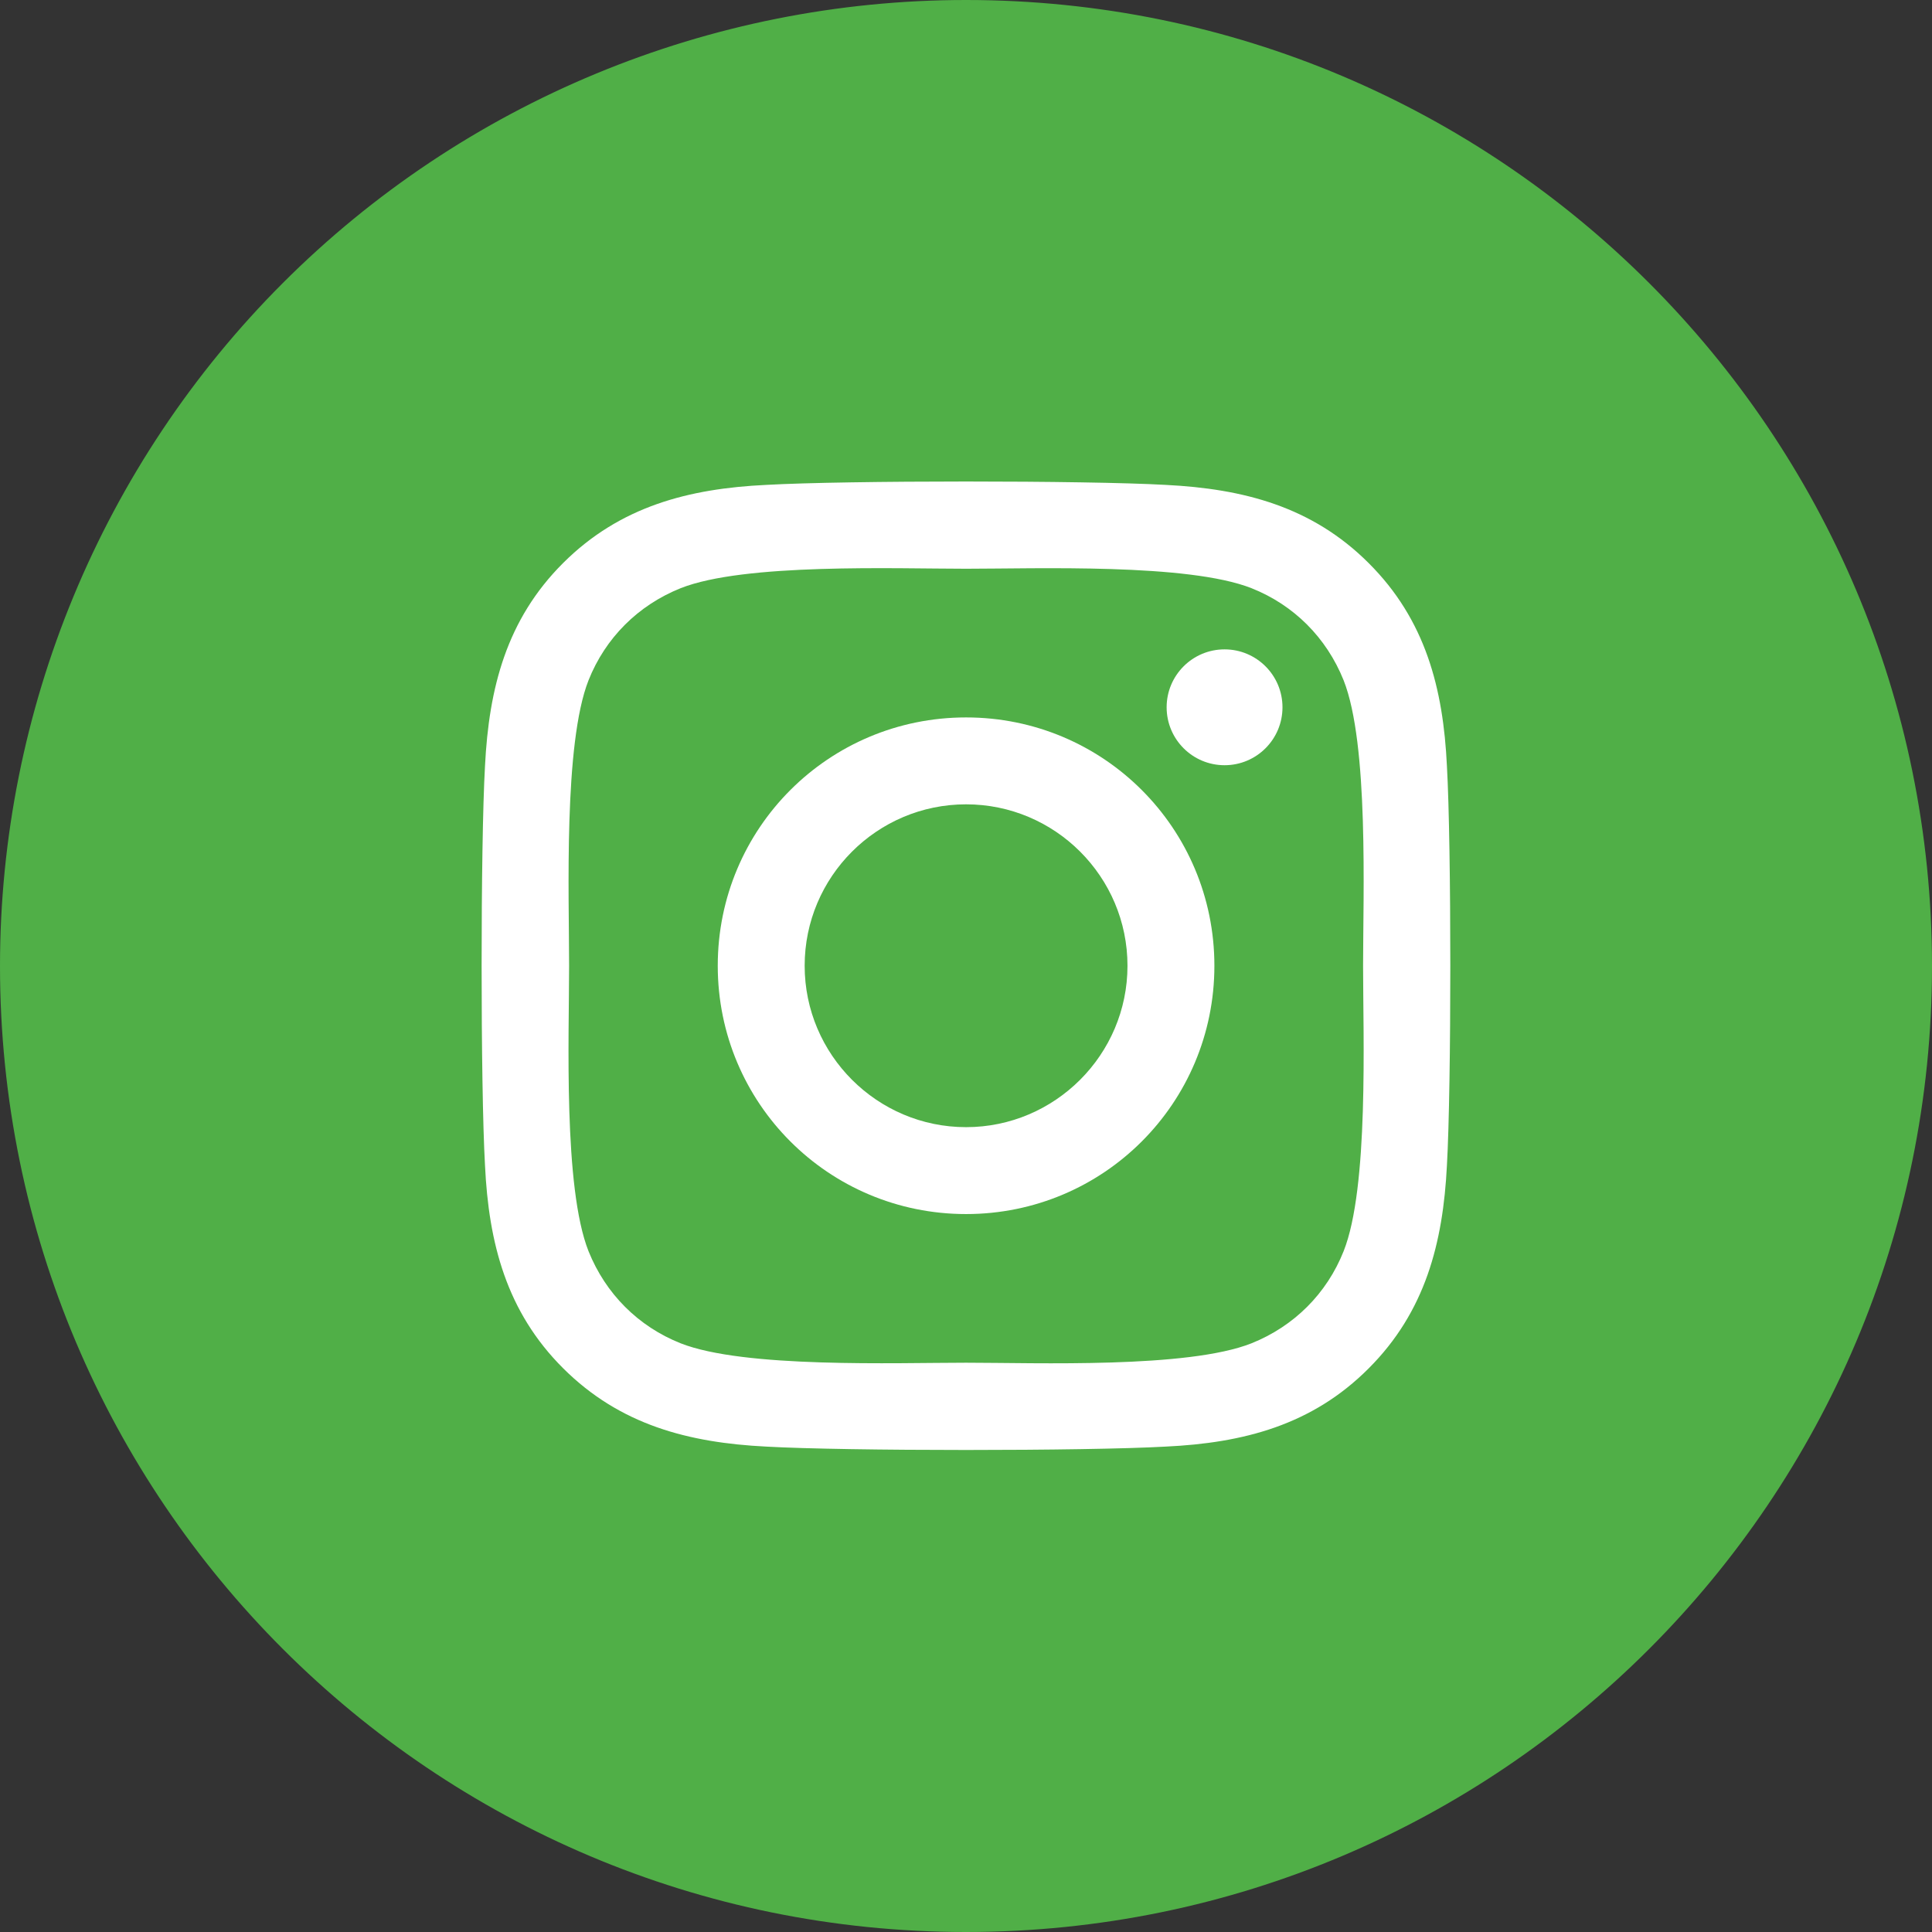
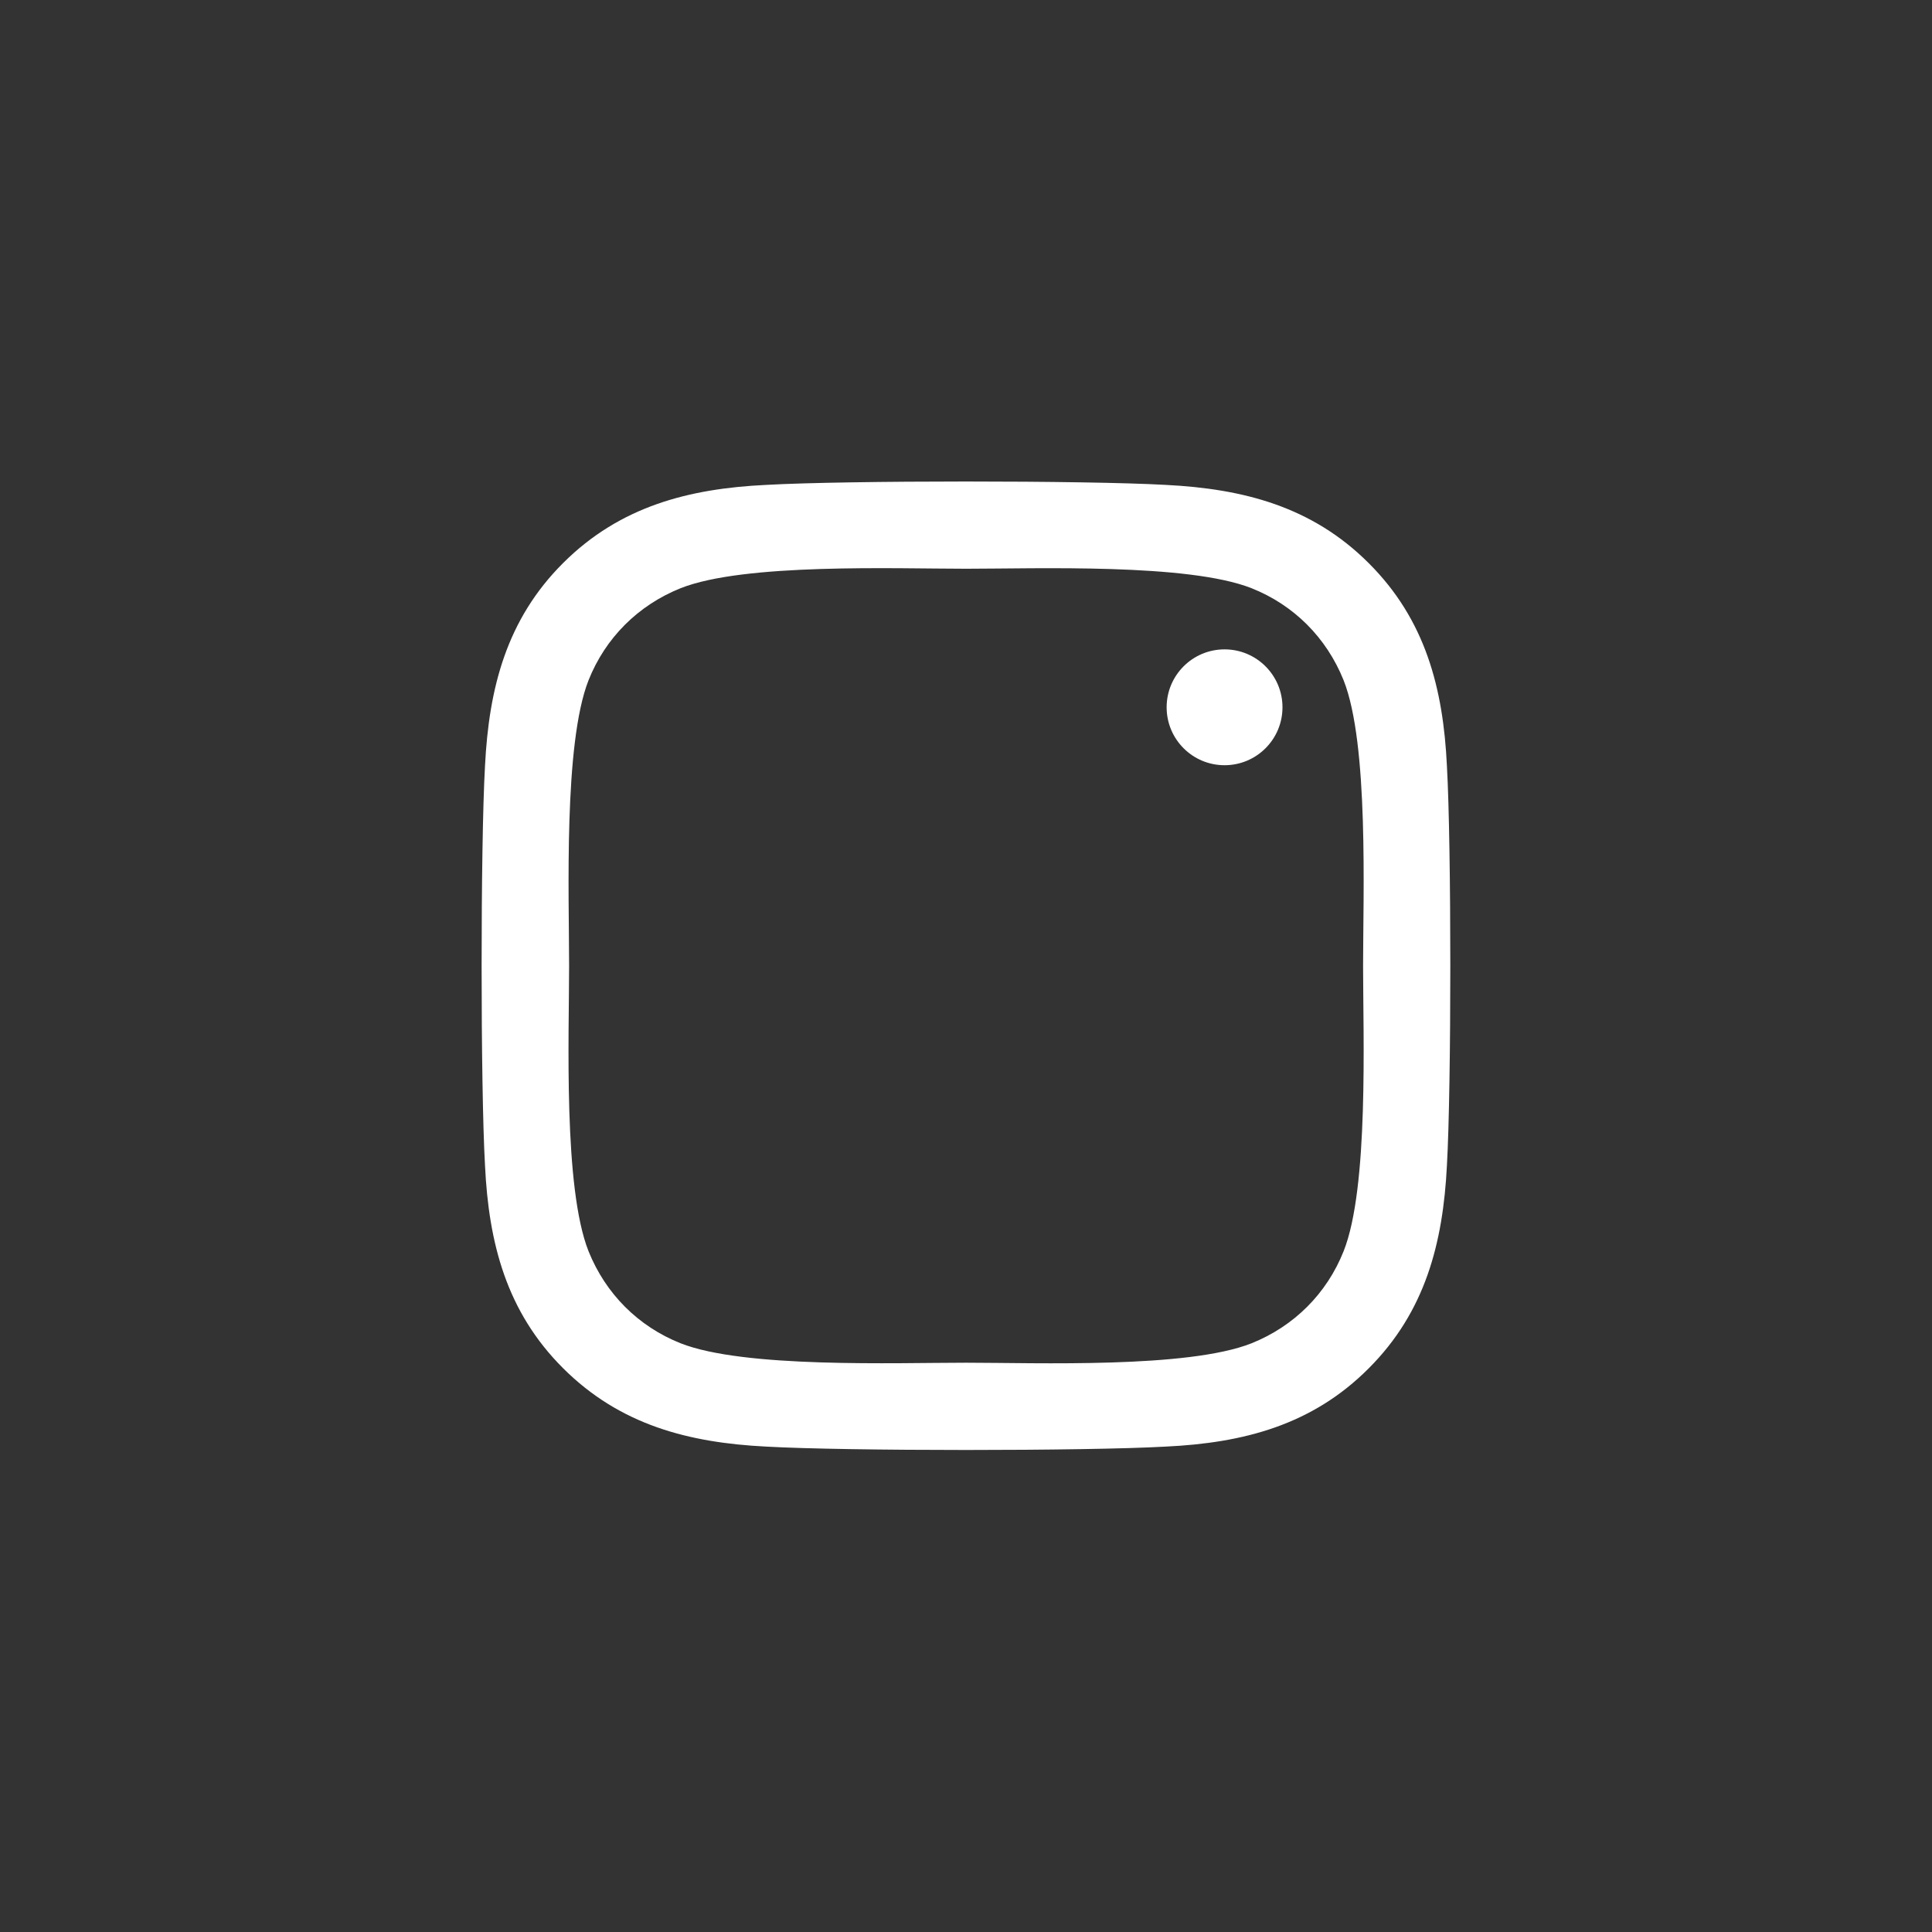
<svg xmlns="http://www.w3.org/2000/svg" id="uuid-ce5da341-8cd8-42c3-950e-b0c700ad7154" viewBox="0 0 53 53">
  <rect x="0" y="0" width="53" height="53" fill="#333333" stroke="none" />
  <defs>
    <style>.uuid-84dda5ec-aa1d-49e9-b229-2cecee1192c1{fill:#fff;}.uuid-f5375983-9ac9-48be-acb8-610c65a48a69{fill:#50af47;}</style>
  </defs>
-   <path id="uuid-76537d05-103f-474b-a1be-45d5d0c77e56" class="uuid-f5375983-9ac9-48be-acb8-610c65a48a69" d="M26.499,0c14.636-0,26.5,11.864,26.501,26.499,0,14.636-11.864,26.5-26.499,26.501C11.865,53,0,41.136,0,26.501-0,19.472,2.792,12.732,7.761,7.762,12.731,2.792,19.471,0,26.499,0" />
  <g>
-     <path class="uuid-84dda5ec-aa1d-49e9-b229-2cecee1192c1" d="M26.502,19.681c-3.771,0-6.812,3.041-6.812,6.812s3.041,6.812,6.812,6.812,6.812-3.041,6.812-6.812-3.041-6.812-6.812-6.812Zm0,11.24c-2.437,0-4.428-1.986-4.428-4.428s1.986-4.428,4.428-4.428,4.428,1.986,4.428,4.428-1.992,4.428-4.428,4.428Z" />
    <circle class="uuid-84dda5ec-aa1d-49e9-b229-2cecee1192c1" cx="33.593" cy="19.403" r="1.589" />
    <path class="uuid-84dda5ec-aa1d-49e9-b229-2cecee1192c1" d="M37.547,15.448c-1.553-1.553-3.438-2.039-5.567-2.146-2.193-.124-8.768-.124-10.962,0-2.122,.101-4.008,.587-5.567,2.14-1.559,1.553-2.039,3.438-2.146,5.567-.124,2.193-.124,8.768,0,10.962,.101,2.128,.587,4.013,2.146,5.567,1.559,1.553,3.438,2.039,5.567,2.146,2.193,.124,8.768,.124,10.962,0,2.128-.101,4.013-.587,5.567-2.146,1.553-1.553,2.039-3.438,2.146-5.567,.124-2.193,.124-8.762,0-10.956-.101-2.128-.587-4.013-2.146-5.567Zm-.688,18.876c-.462,1.162-1.358,2.057-2.526,2.526-1.749,.694-5.899,.533-7.831,.533s-6.088,.154-7.831-.533c-1.162-.462-2.057-1.358-2.526-2.526-.694-1.749-.533-5.899-.533-7.831s-.154-6.088,.533-7.831c.462-1.162,1.358-2.057,2.526-2.526,1.749-.694,5.899-.534,7.831-.534s6.088-.154,7.831,.534c1.162,.462,2.057,1.358,2.526,2.526,.694,1.749,.534,5.899,.534,7.831s.16,6.088-.534,7.831Z" />
  </g>
</svg>